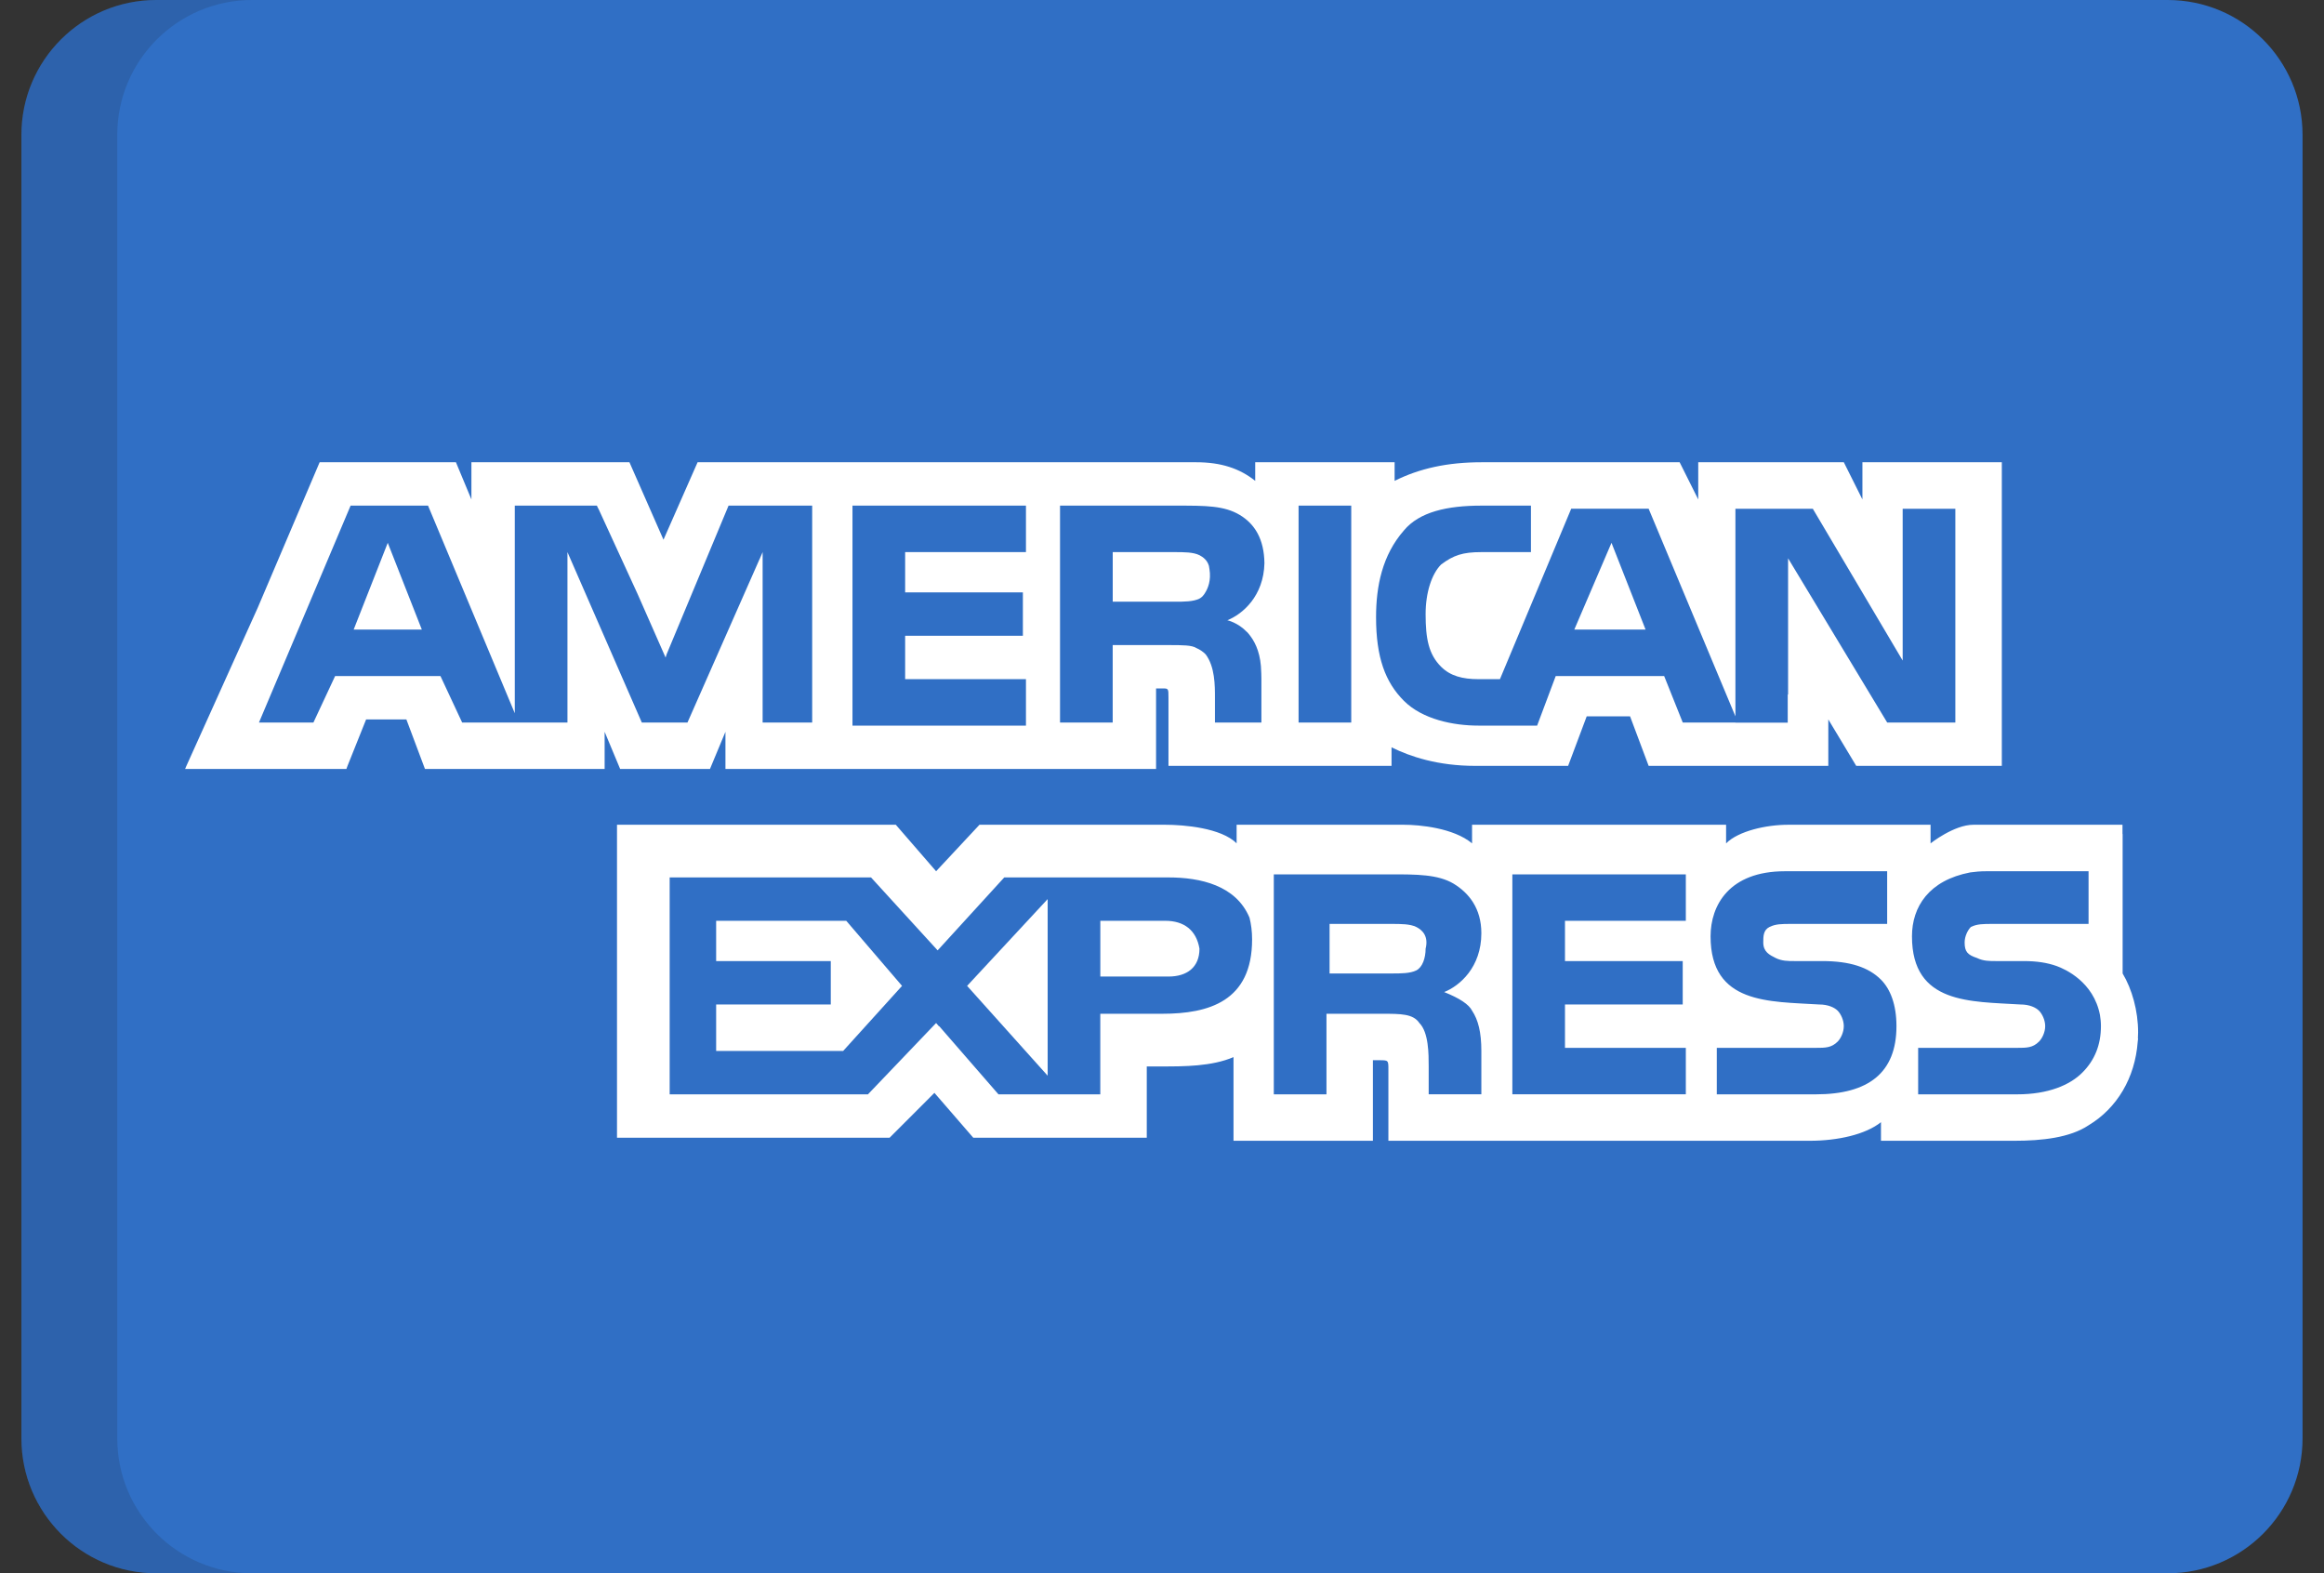
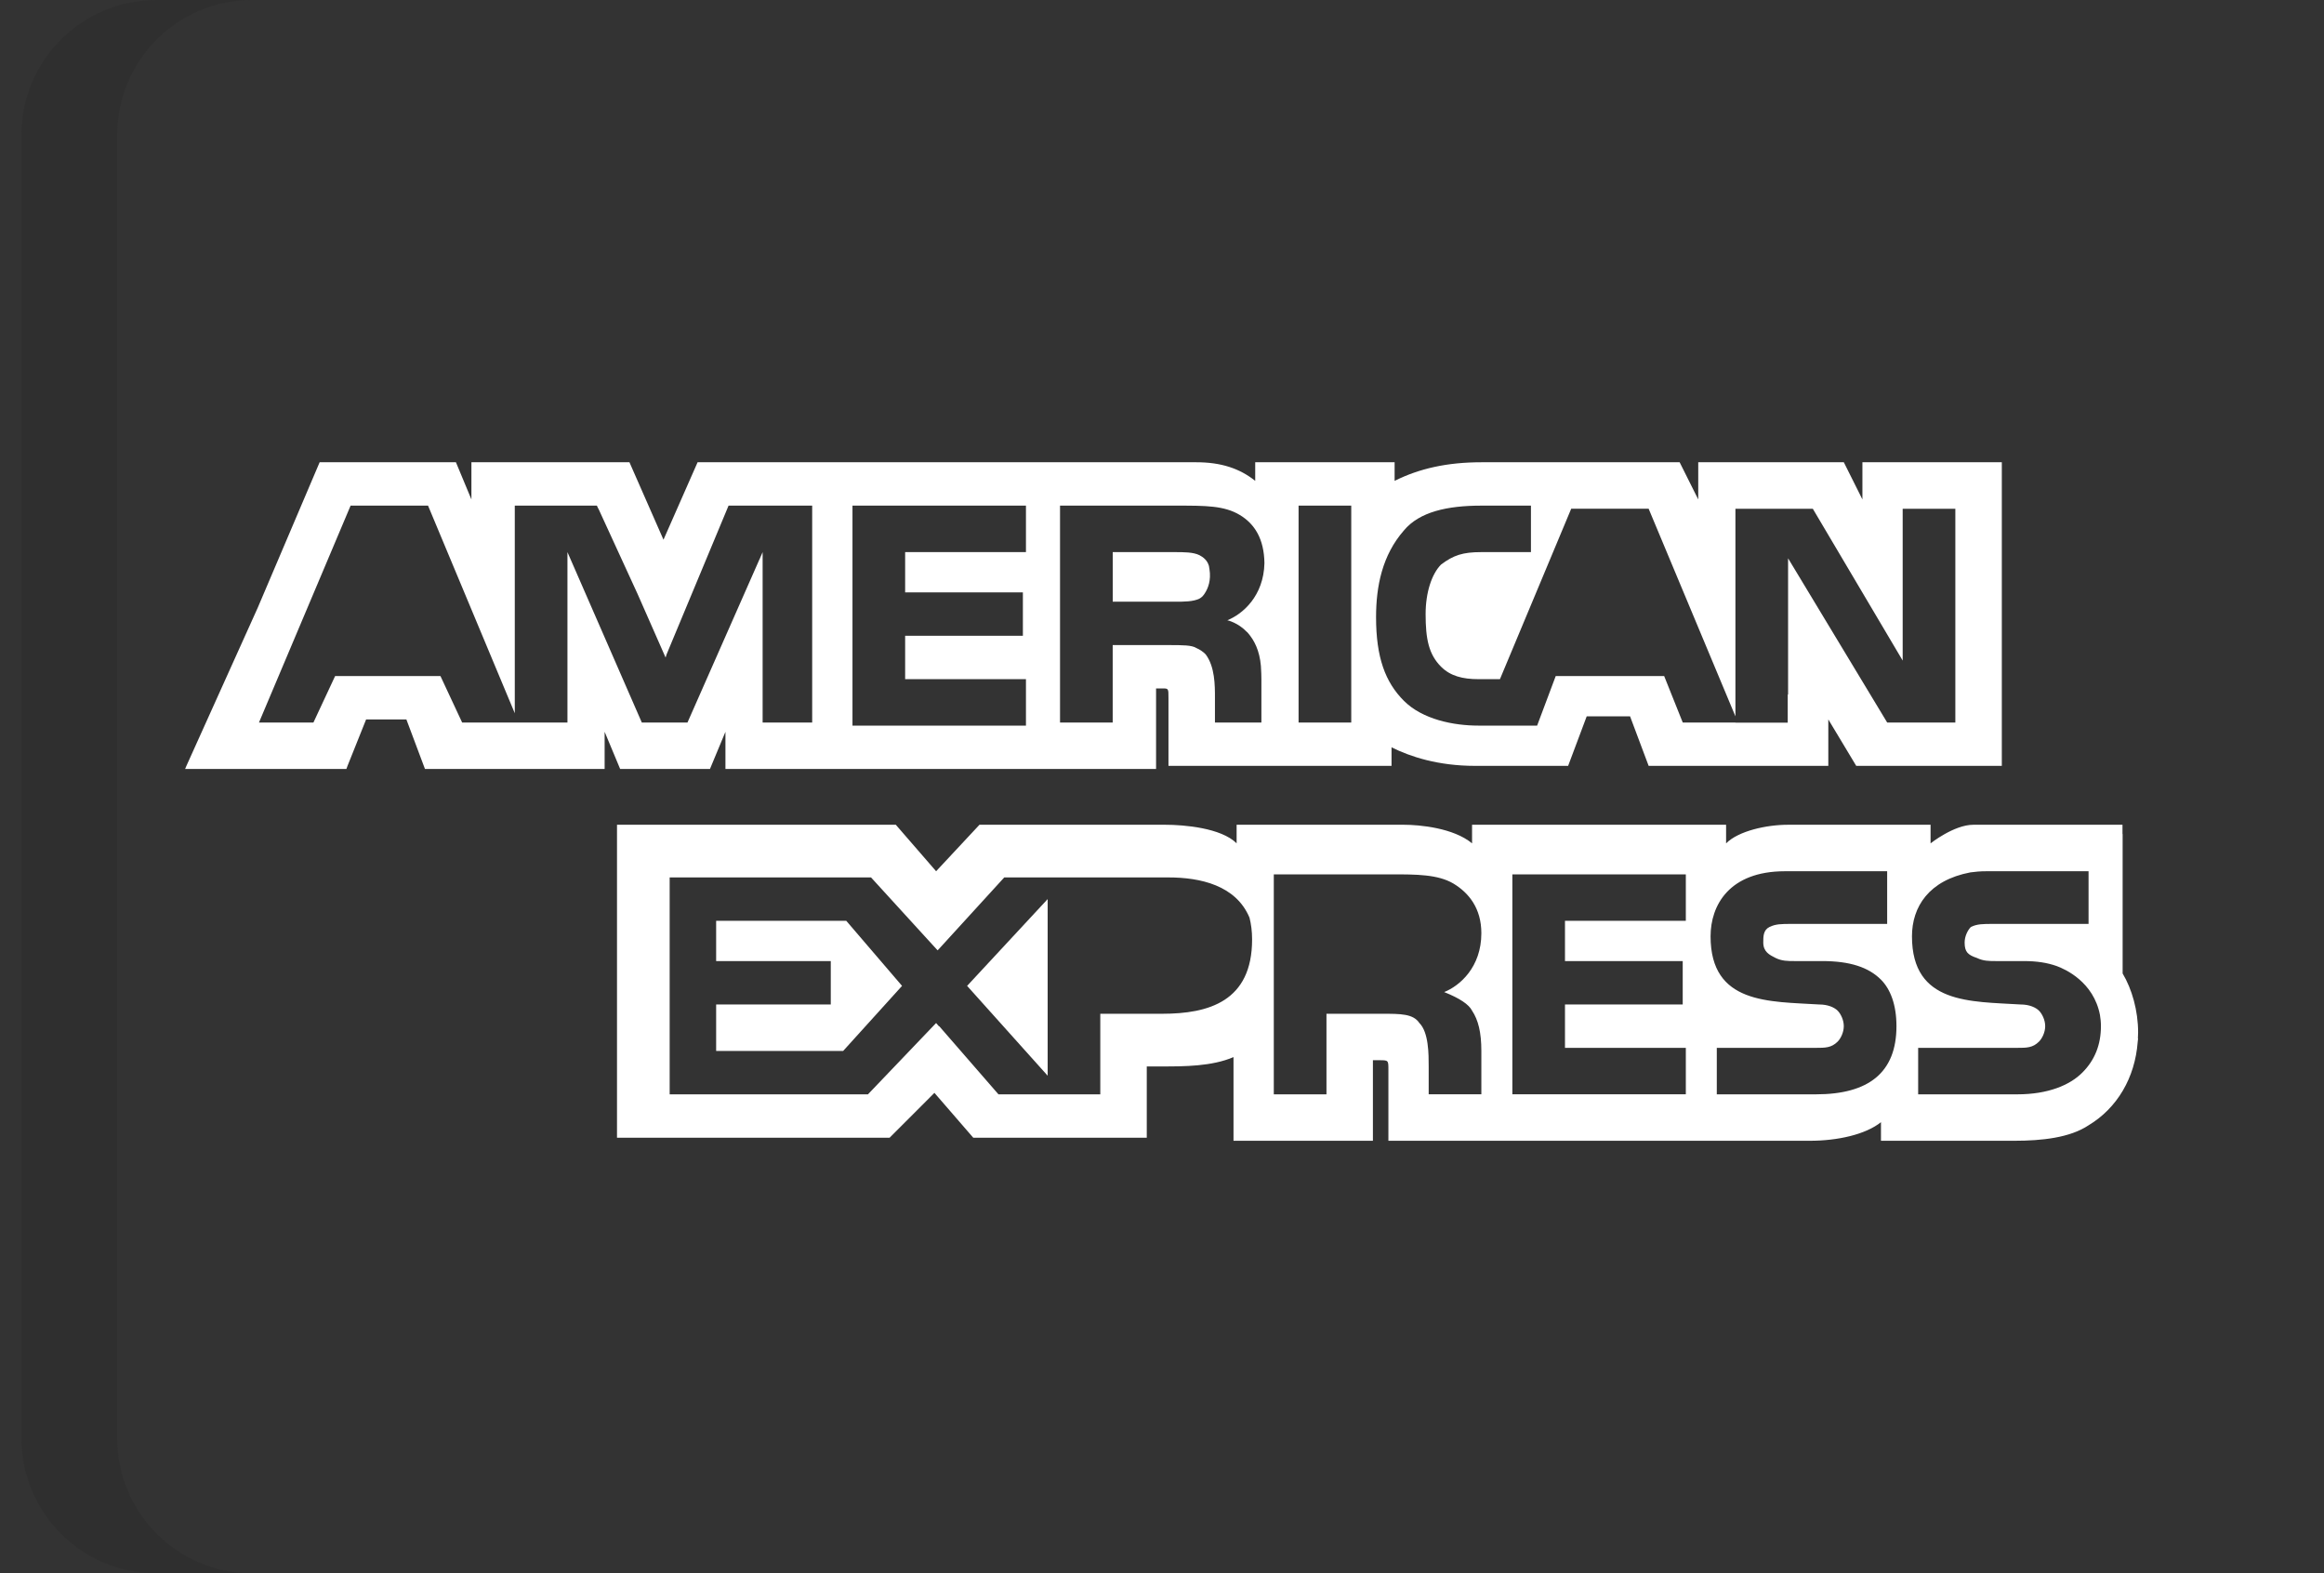
<svg xmlns="http://www.w3.org/2000/svg" width="65" height="44" viewBox="0 0 65 44" fill="none">
  <rect x="0" y="0" width="65" height="44" fill="#333333" stroke="none" />
-   <path d="M64.4 40.228C64.4 42.311 62.711 44 60.628 44H4.37C2.287 44 0.599 42.311 0.599 40.228V3.771C0.599 1.689 2.287 0 4.37 0H60.628C62.711 0 64.4 1.689 64.4 3.771V40.228Z" fill="#306FC5" />
  <path opacity="0.15" d="M3.28 40.228V3.771C3.28 1.689 4.969 0 7.051 0H4.37C2.287 0 0.599 1.688 0.599 3.771V40.228C0.599 42.311 2.287 44 4.37 44H7.052C4.969 44 3.28 42.311 3.28 40.228Z" fill="#202121" />
-   <path d="M9.892 17.607H11.798L10.845 15.181L9.892 17.607Z" fill="white" />
  <path d="M20.03 25.752V26.878H23.236V28.092H20.03V29.392H23.582L25.229 27.572L23.669 25.752H20.03Z" fill="white" />
-   <path d="M45.072 15.181L44.032 17.607H46.025L45.072 15.181Z" fill="white" />
+   <path d="M45.072 15.181L44.032 17.607L45.072 15.181Z" fill="white" />
  <path d="M29.302 30.084V25.145L27.049 27.572L29.302 30.084Z" fill="white" />
-   <path d="M33.548 26.532C33.461 26.012 33.114 25.752 32.594 25.752H30.775V27.311H32.681C33.201 27.311 33.548 27.052 33.548 26.532Z" fill="white" />
-   <path d="M39.613 27.139C39.786 27.052 39.873 26.791 39.873 26.532C39.96 26.186 39.786 26.012 39.613 25.925C39.44 25.839 39.18 25.839 38.92 25.839H37.187V27.225H38.92C39.18 27.225 39.44 27.225 39.613 27.139Z" fill="white" />
  <path d="M52.09 12.928V13.968L51.57 12.928H47.498V13.968L46.978 12.928H41.432C40.479 12.928 39.699 13.102 39.006 13.448V12.928H35.107V13.015V13.448C34.674 13.102 34.154 12.928 33.461 12.928H19.511L18.557 15.094L17.605 12.928H14.485H13.185V13.968L12.752 12.928H12.665H8.94L7.207 17L5.214 21.419L5.177 21.506H5.214H9.633H9.688L9.72 21.419L10.24 20.12H11.366L11.886 21.506H16.911V21.419V20.466L17.345 21.506H19.857L20.29 20.466V21.419V21.506H22.283H32.248H32.334V19.253H32.508C32.681 19.253 32.681 19.253 32.681 19.513V21.419H38.92V20.9C39.44 21.16 40.219 21.419 41.259 21.419H43.859L44.379 20.033H45.591L46.111 21.419H51.136V20.553V20.12L51.917 21.419H52.09H52.176H55.989V12.928H52.09H52.09ZM22.717 20.207H21.85H21.33V19.687V15.441L21.244 15.64V15.637L19.228 20.207H19.164H18.701H17.951L15.871 15.441V20.207H12.926L12.319 18.907H9.373L8.766 20.207H7.243L9.806 14.141H11.972L14.398 19.947V14.141H14.918H16.694L16.735 14.228H16.738L17.831 16.608L18.616 18.39L18.644 18.3L20.377 14.141H22.716V20.207H22.717ZM28.695 15.441H25.316V16.567H28.609V17.78H25.316V18.994H28.695V20.293H23.843V14.141H28.695V15.441ZM34.876 17.675C34.878 17.677 34.881 17.679 34.883 17.68C34.916 17.715 34.944 17.75 34.968 17.783C35.134 18.001 35.268 18.324 35.275 18.799C35.276 18.807 35.276 18.815 35.276 18.823C35.276 18.828 35.277 18.832 35.277 18.837C35.277 18.84 35.277 18.842 35.277 18.845C35.279 18.892 35.28 18.941 35.28 18.994V20.207H33.981V19.513C33.981 19.167 33.981 18.647 33.721 18.3C33.639 18.218 33.556 18.165 33.466 18.126C33.336 18.042 33.09 18.041 32.681 18.041H31.121V20.207H29.648V14.141H32.941C33.721 14.141 34.241 14.141 34.674 14.401C35.099 14.656 35.355 15.079 35.365 15.749C35.345 16.671 34.753 17.177 34.327 17.347C34.327 17.347 34.616 17.405 34.876 17.675ZM37.793 20.207H36.32V14.141H37.793V20.207ZM54.69 20.207H52.783L50.011 15.614V19.427L50.001 19.418V20.21H48.538V20.207H47.065L46.545 18.907H43.512L42.992 20.293H41.346C40.653 20.293 39.786 20.12 39.266 19.6C38.746 19.08 38.487 18.387 38.487 17.261C38.487 16.395 38.66 15.527 39.266 14.835C39.699 14.314 40.479 14.141 41.432 14.141H42.819V15.441H41.432C40.912 15.441 40.653 15.527 40.306 15.788C40.046 16.048 39.873 16.567 39.873 17.174C39.873 17.867 39.959 18.3 40.306 18.647C40.566 18.907 40.912 18.994 41.346 18.994H41.952L43.945 14.228H44.812H46.111L48.538 20.034V19.738V17.781V17.608V14.229H50.703L53.216 18.474V14.229H54.689V20.207H54.69V20.207Z" fill="white" />
  <path d="M33.641 16.668C33.666 16.64 33.689 16.61 33.708 16.575C33.787 16.451 33.877 16.227 33.828 15.921C33.826 15.893 33.821 15.867 33.815 15.842C33.814 15.835 33.814 15.829 33.812 15.822L33.811 15.822C33.768 15.674 33.658 15.583 33.548 15.527C33.375 15.441 33.115 15.441 32.855 15.441H31.122V16.828H32.855C33.115 16.828 33.375 16.828 33.548 16.741C33.574 16.727 33.597 16.71 33.62 16.689L33.62 16.69C33.62 16.69 33.629 16.681 33.641 16.668Z" fill="white" />
  <path d="M59.801 28.872C59.801 28.265 59.628 27.659 59.368 27.225V23.326H59.364V23.066C59.364 23.066 55.732 23.066 55.192 23.066C54.651 23.066 53.996 23.586 53.996 23.586V23.066H50.01C49.403 23.066 48.624 23.239 48.277 23.586V23.066H41.172V23.326V23.586C40.653 23.153 39.699 23.066 39.266 23.066H34.587V23.326V23.585C34.154 23.153 33.113 23.066 32.593 23.066H27.395L26.182 24.366L25.055 23.066H24.692H24.102H17.257V23.326V24.011V31.818H24.882L26.135 30.564L27.221 31.818H27.308H31.702H31.901H31.988H32.074V30.951V29.825H32.507C33.113 29.825 33.893 29.825 34.5 29.564V31.73V31.904H38.399V31.73V29.651H38.572C38.832 29.651 38.832 29.651 38.832 29.911V31.73V31.904H50.616C51.396 31.904 52.176 31.73 52.609 31.384V31.73V31.904H56.335C57.114 31.904 57.895 31.818 58.415 31.471C59.212 30.992 59.715 30.145 59.79 29.134C59.793 29.105 59.798 29.075 59.8 29.045L59.795 29.04C59.799 28.984 59.801 28.928 59.801 28.872ZM32.507 28.352H30.774V28.611V29.131V29.651V30.605H27.926L26.268 28.698L26.263 28.704L26.182 28.611L24.276 30.605H18.73V24.539H24.362L25.901 26.225L26.224 26.578L26.268 26.532L28.088 24.539H32.68C33.572 24.539 34.57 24.759 34.948 25.666C34.993 25.846 35.02 26.045 35.02 26.272C35.02 28.005 33.807 28.352 32.507 28.352ZM41.172 28.265C41.345 28.524 41.432 28.872 41.432 29.392V30.604H39.959V29.825C39.959 29.478 39.959 28.872 39.699 28.611C39.526 28.352 39.179 28.352 38.659 28.352H37.1V30.605H35.627V24.453H38.919C39.612 24.453 40.218 24.453 40.653 24.712C41.085 24.973 41.432 25.406 41.432 26.099C41.432 27.052 40.826 27.572 40.392 27.745C40.826 27.918 41.085 28.092 41.172 28.265ZM47.151 25.752H43.771V26.878H47.064V28.092H43.771V29.305H47.151V30.604H42.299V24.453H47.151V25.752ZM50.79 30.605H48.017V29.305H50.79C51.049 29.305 51.223 29.305 51.397 29.131C51.483 29.045 51.569 28.872 51.569 28.698C51.569 28.524 51.483 28.352 51.397 28.265C51.31 28.179 51.136 28.092 50.876 28.092C49.49 28.005 47.843 28.092 47.843 26.186C47.843 25.319 48.363 24.366 49.923 24.366H52.782V25.839H50.096C49.837 25.839 49.663 25.839 49.49 25.925C49.317 26.012 49.317 26.186 49.317 26.359C49.317 26.619 49.49 26.706 49.663 26.792C49.837 26.878 50.01 26.878 50.183 26.878H50.963C51.743 26.878 52.263 27.052 52.609 27.398C52.869 27.659 53.042 28.092 53.042 28.698C53.042 29.998 52.263 30.605 50.79 30.605ZM58.241 29.997C57.895 30.345 57.288 30.605 56.422 30.605H53.649V29.305H56.421C56.681 29.305 56.855 29.305 57.028 29.131C57.115 29.045 57.202 28.872 57.202 28.698C57.202 28.524 57.115 28.352 57.028 28.265C56.941 28.179 56.768 28.092 56.508 28.092C55.123 28.005 53.476 28.092 53.476 26.186C53.476 25.362 53.947 24.619 55.109 24.398C55.248 24.378 55.395 24.366 55.555 24.366H58.415V25.839H56.508H55.815H55.729C55.469 25.839 55.295 25.839 55.123 25.925C55.035 26.012 54.949 26.186 54.949 26.359C54.949 26.619 55.035 26.706 55.295 26.792C55.469 26.878 55.642 26.878 55.815 26.878H55.901H56.595C56.974 26.878 57.26 26.925 57.522 27.017C57.762 27.104 58.557 27.46 58.734 28.387C58.75 28.485 58.761 28.586 58.761 28.698C58.761 29.218 58.588 29.651 58.241 29.997Z" fill="white" />
</svg>